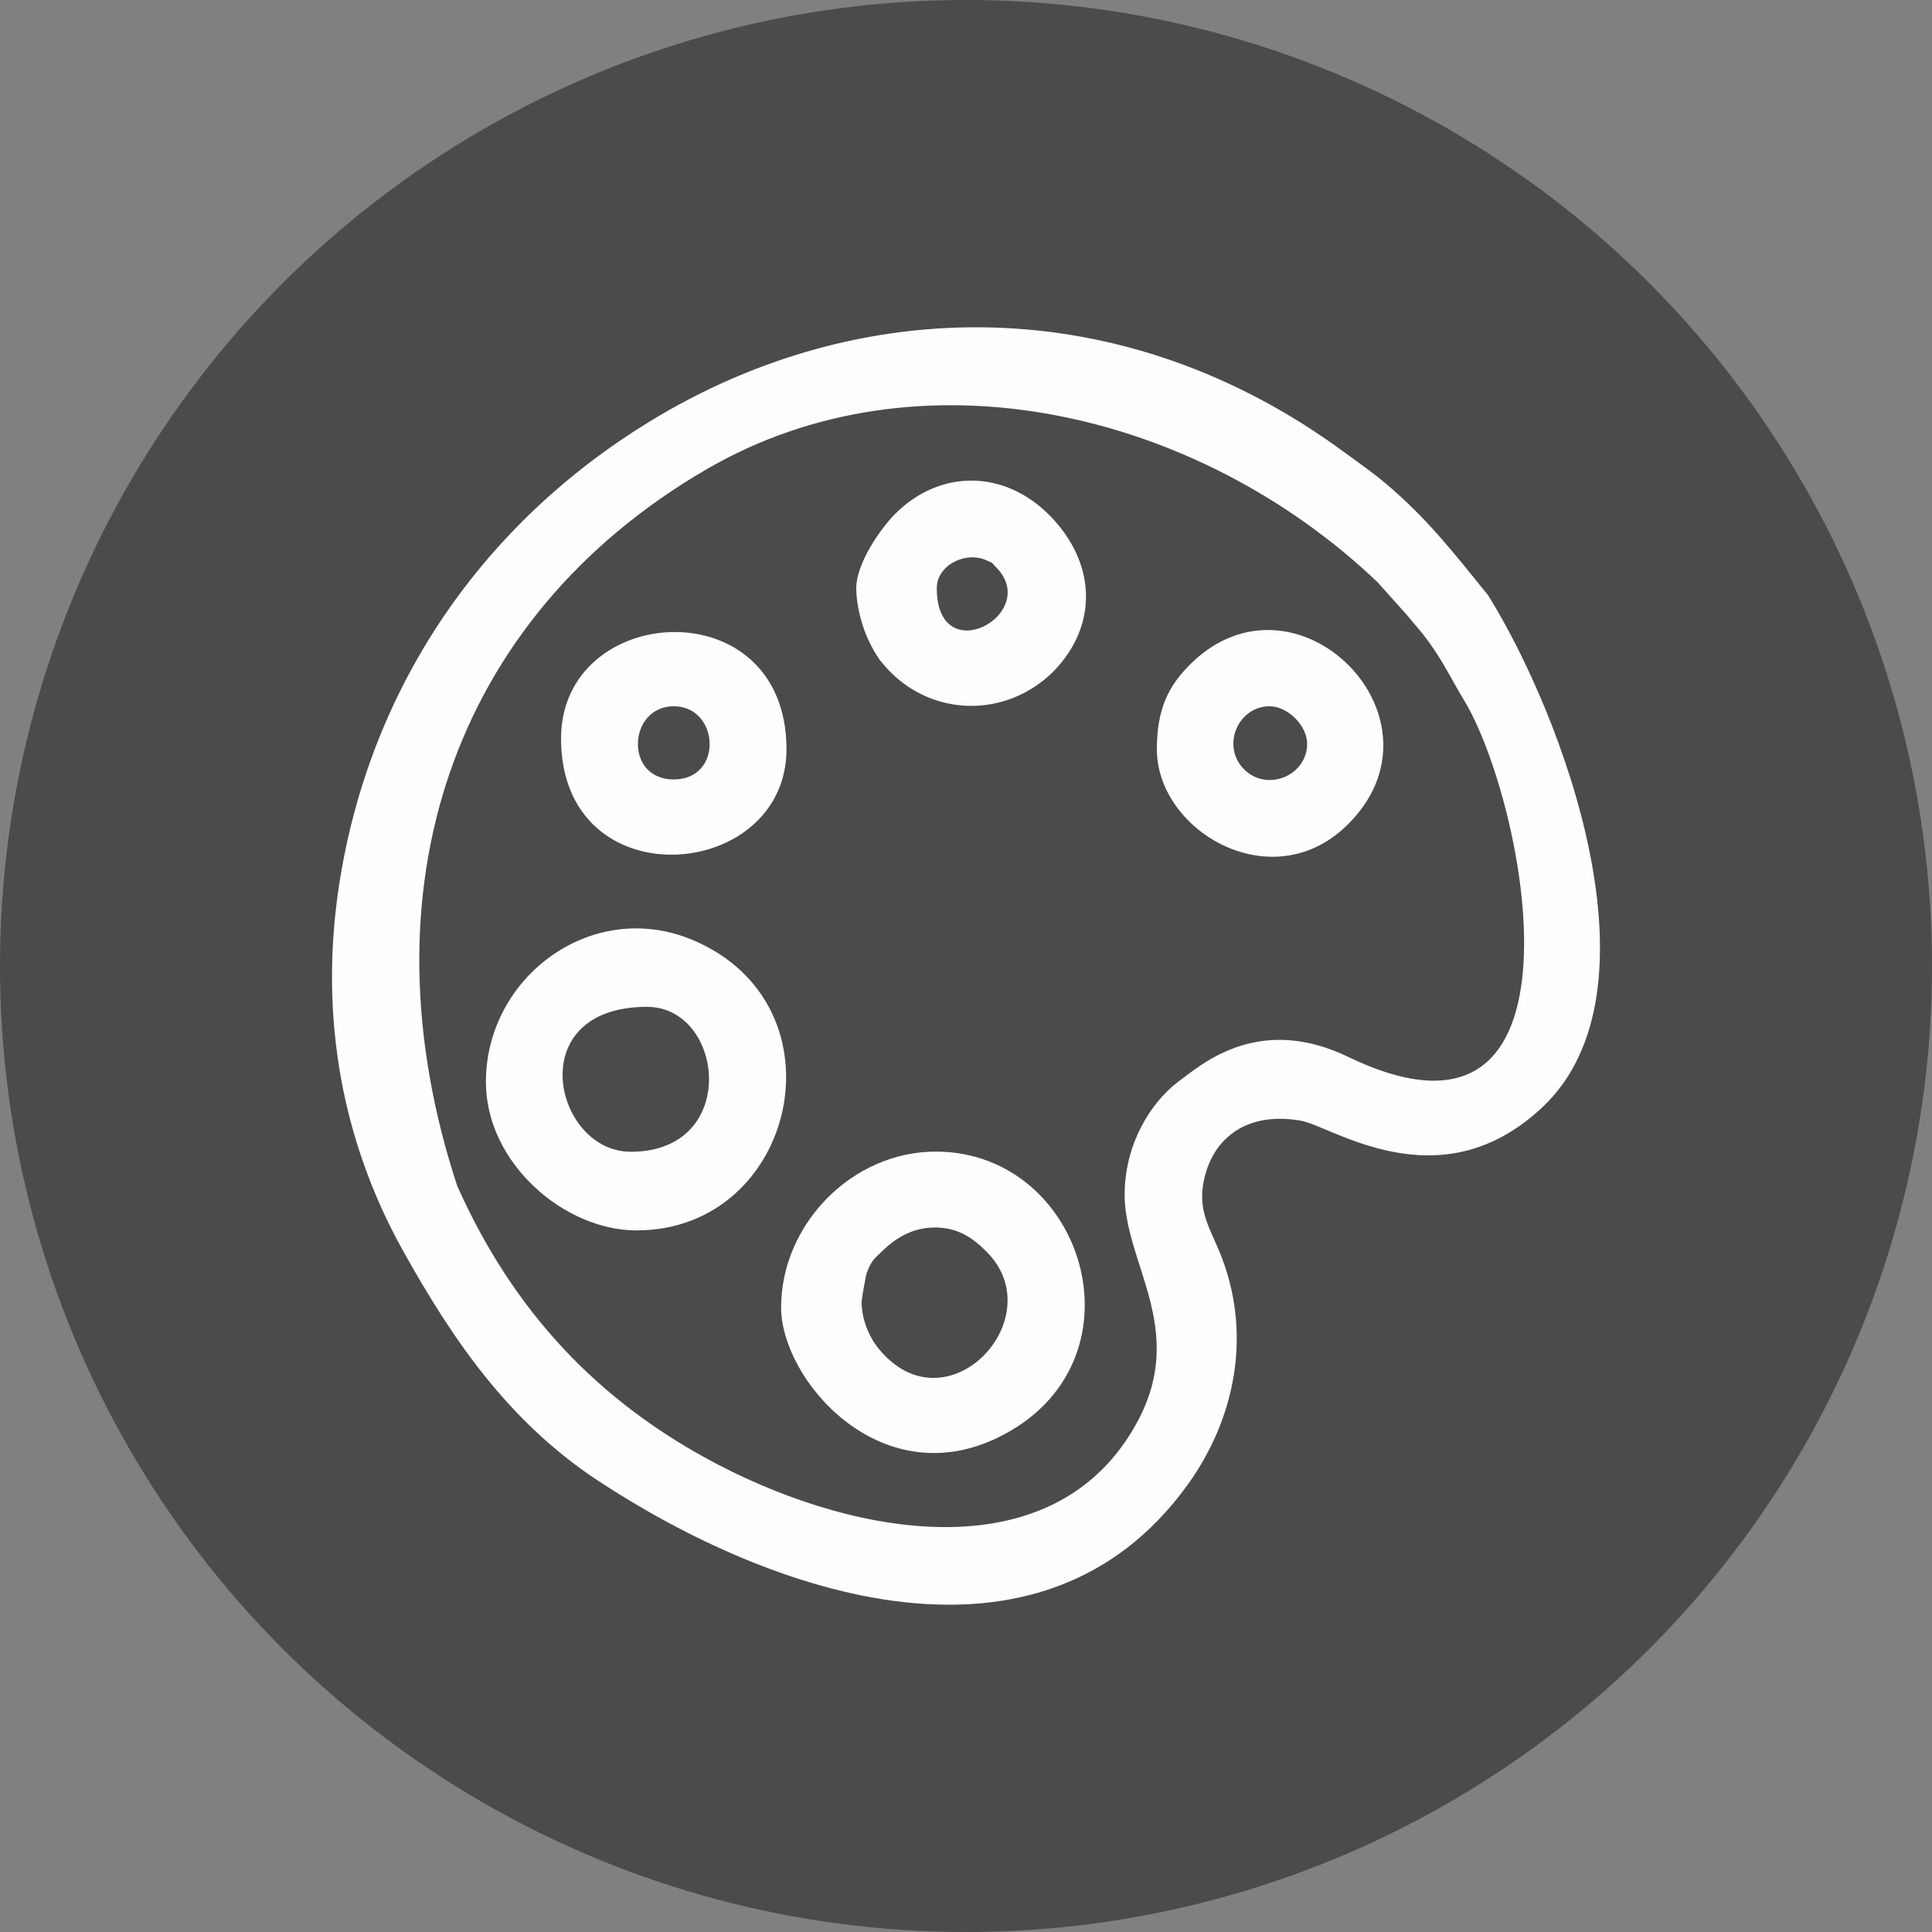
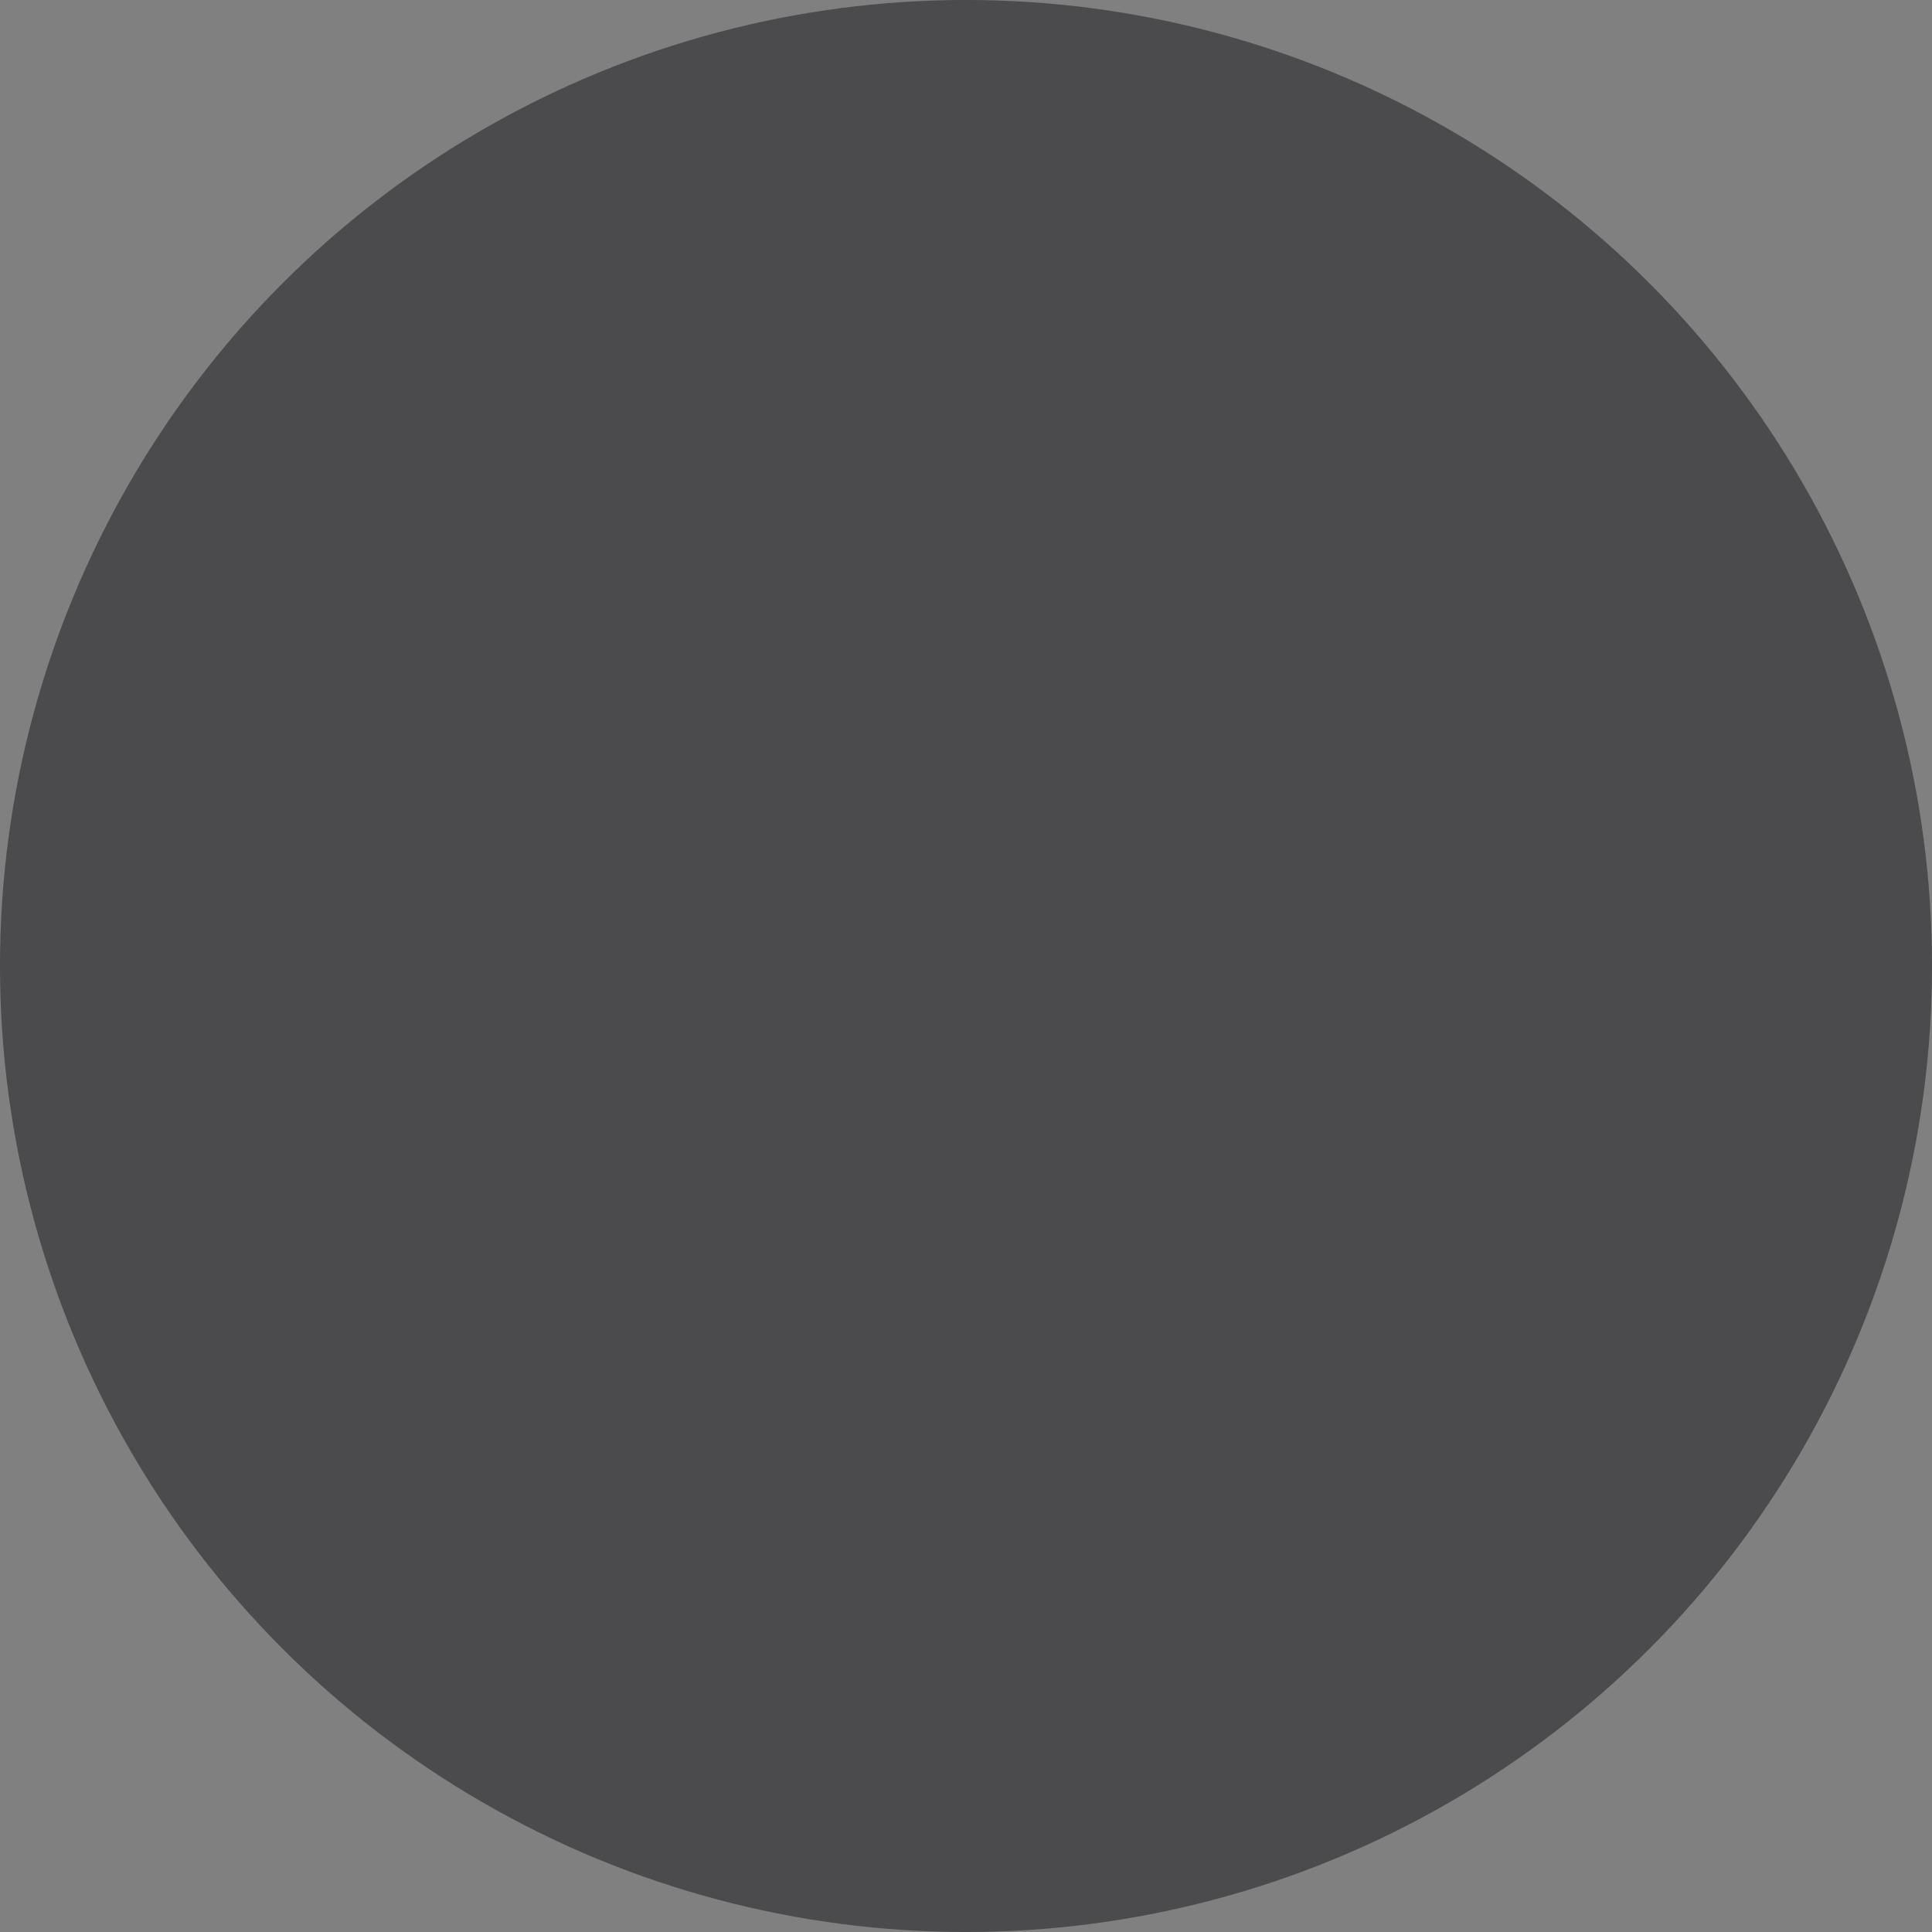
<svg xmlns="http://www.w3.org/2000/svg" xml:space="preserve" width="11.519mm" height="11.519mm" version="1.1" style="shape-rendering:geometricPrecision; text-rendering:geometricPrecision; image-rendering:optimizeQuality; fill-rule:evenodd; clip-rule:evenodd" viewBox="0 0 1151.9 1151.9">
  <rect x="0" y="0" width="1151.9" height="1151.9" fill="#808080" stroke="none" />
  <defs>
    <style type="text/css">
   
    .fil1 {fill:#FEFEFE}
    .fil0 {fill:#4B4B4D}
   
  </style>
  </defs>
  <g id="Capa_x0020_1">
    <circle class="fil0" cx="575.95" cy="575.95" r="575.96" />
-     <path class="fil1" d="M421 279.94c127.2,-74.1 293.17,-34.89 400.32,67.17l16.63 18.57c8.13,9.7 11.29,12.8 18.26,23.35 6.18,9.37 10.36,18.04 16.57,28.23 36.71,60.28 81.26,285.22 -68.9,212.9 -23.6,-11.37 -47.82,-14.1 -72.22,-3.65 -11.74,5.02 -20.12,11.59 -29.24,18.48 -16.8,12.7 -31.88,37.73 -31.88,67.32 0,41.13 37.46,80.23 7.52,135.53 -47.89,88.44 -164.2,70.02 -249.73,25.51 -72,-37.46 -122.62,-92.05 -155.74,-166.33 -57.78,-175.85 -3.45,-338.61 148.41,-427.08zm358.35 163.55c0,18.85 -23.81,28.98 -37.6,15.19 -13.79,-13.79 -3.66,-37.59 15.19,-37.59 10.85,0 22.41,11.55 22.41,22.4zm-89.61 3.2c0,48.67 68.13,88.97 112.96,45.75 65.6,-63.26 -29.99,-159.16 -93.12,-96.31 -12.64,12.59 -19.84,26.26 -19.84,50.56zm-131.21 -96.01c0,-13.76 17.1,-22.07 29.22,-16.77 5.38,2.35 2.91,1.07 5.83,3.96 28.14,27.82 -35.05,62.7 -35.05,12.81zm-48.01 0c0,10.39 3.33,21.78 6.32,28.89 0.99,2.35 3.73,7.77 5.48,10.51 3.15,4.92 1.7,2.69 4.03,5.57 0.42,0.52 1.03,1.25 1.47,1.74 25.98,29.59 70.77,31.77 99.91,3.29 0.67,-0.65 2.5,-2.59 3.11,-3.29 24.47,-27.92 21.06,-63 -4.18,-89.24 -27.59,-28.69 -66.53,-28.38 -93.08,-1.62 -8.5,8.56 -23.06,29.26 -23.06,44.15zm-108.81 70.41c27.23,0 29.8,43.63 0,43.63 -29.79,0 -27.22,-43.63 0,-43.63zm-67.2 19.2c0,96.96 134.41,85.66 134.41,6.4 0,-96.42 -134.41,-87.76 -134.41,-6.4zm41.6 246.42c-45.91,0 -65.58,-86.41 9.6,-86.41 46.3,0 55.62,86.41 -9.6,86.41zm-86.4 -41.61c0,48.33 46.68,88.39 89.57,88.49 95.51,0.22 126.35,-134.33 33.55,-173.21 -59.7,-25.01 -123.12,21.93 -123.12,84.72zm224.01 131.22c0,-2.34 2.65,-16.14 2.85,-16.7 2.78,-7.96 4.6,-9.16 10.54,-14.72 8.1,-7.59 17.59,-12.72 29.22,-13.02 14.76,-0.39 23.96,6.42 32.07,14.6 39.19,39.61 -23.94,106.89 -64.36,57.84 -5.88,-7.13 -10.32,-17.74 -10.32,-28zm-48 3.19c0,43.04 58.77,111.52 128.89,77.78 90.48,-43.54 53.32,-169.94 -35.98,-170.68 -50.3,-0.42 -92.91,43.19 -92.91,92.9zm-225.43 -33.79c29.26,52.49 62.52,101.53 115.93,136.89 104.18,68.61 264.18,123.94 351.76,2.8 28.98,-40.09 39.01,-91.58 18.83,-139.77 -5.29,-12.64 -11.81,-23.02 -9.65,-38.16 3.81,-26.76 24.13,-45.23 58.25,-39.34 18.96,3.28 82.79,49.5 144,-7.78 74.34,-69.58 12.08,-234.47 -32.22,-305.52 -20.34,-25.06 -36.15,-45.67 -61.24,-66.77 -8.55,-7.19 -15.09,-11.51 -23.71,-17.89 -132.13,-97.64 -289.3,-95.87 -415.26,-18.64 -98.85,60.61 -164.54,155.96 -183.86,270.24 -12.72,75.22 -2.59,152.62 37.17,223.94z" />
  </g>
</svg>